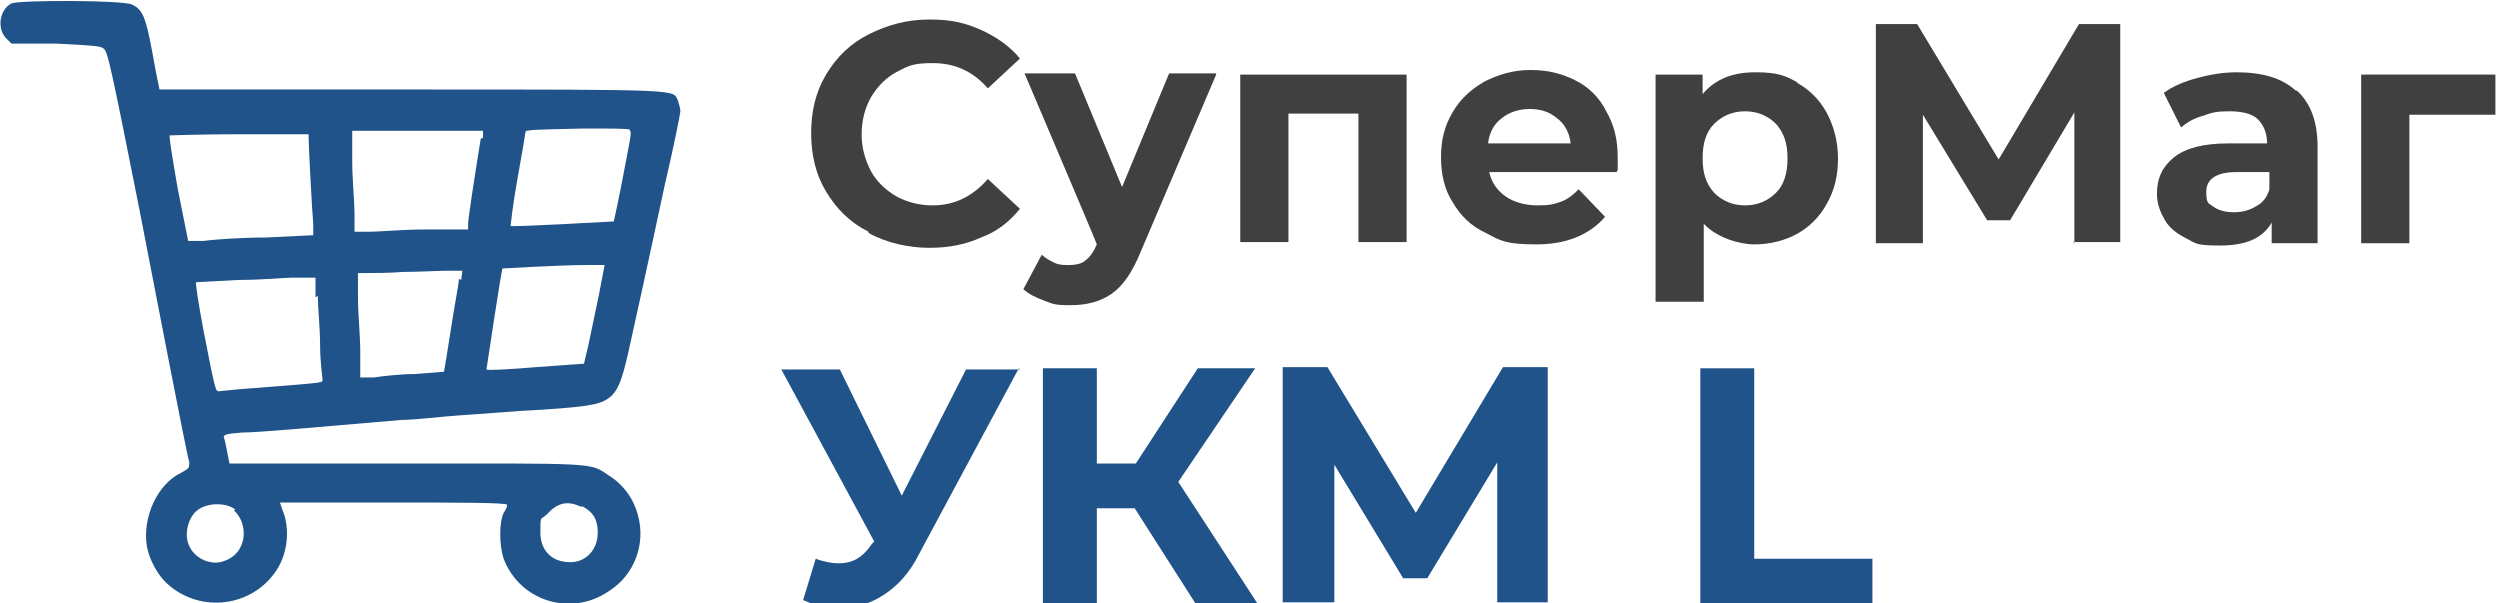
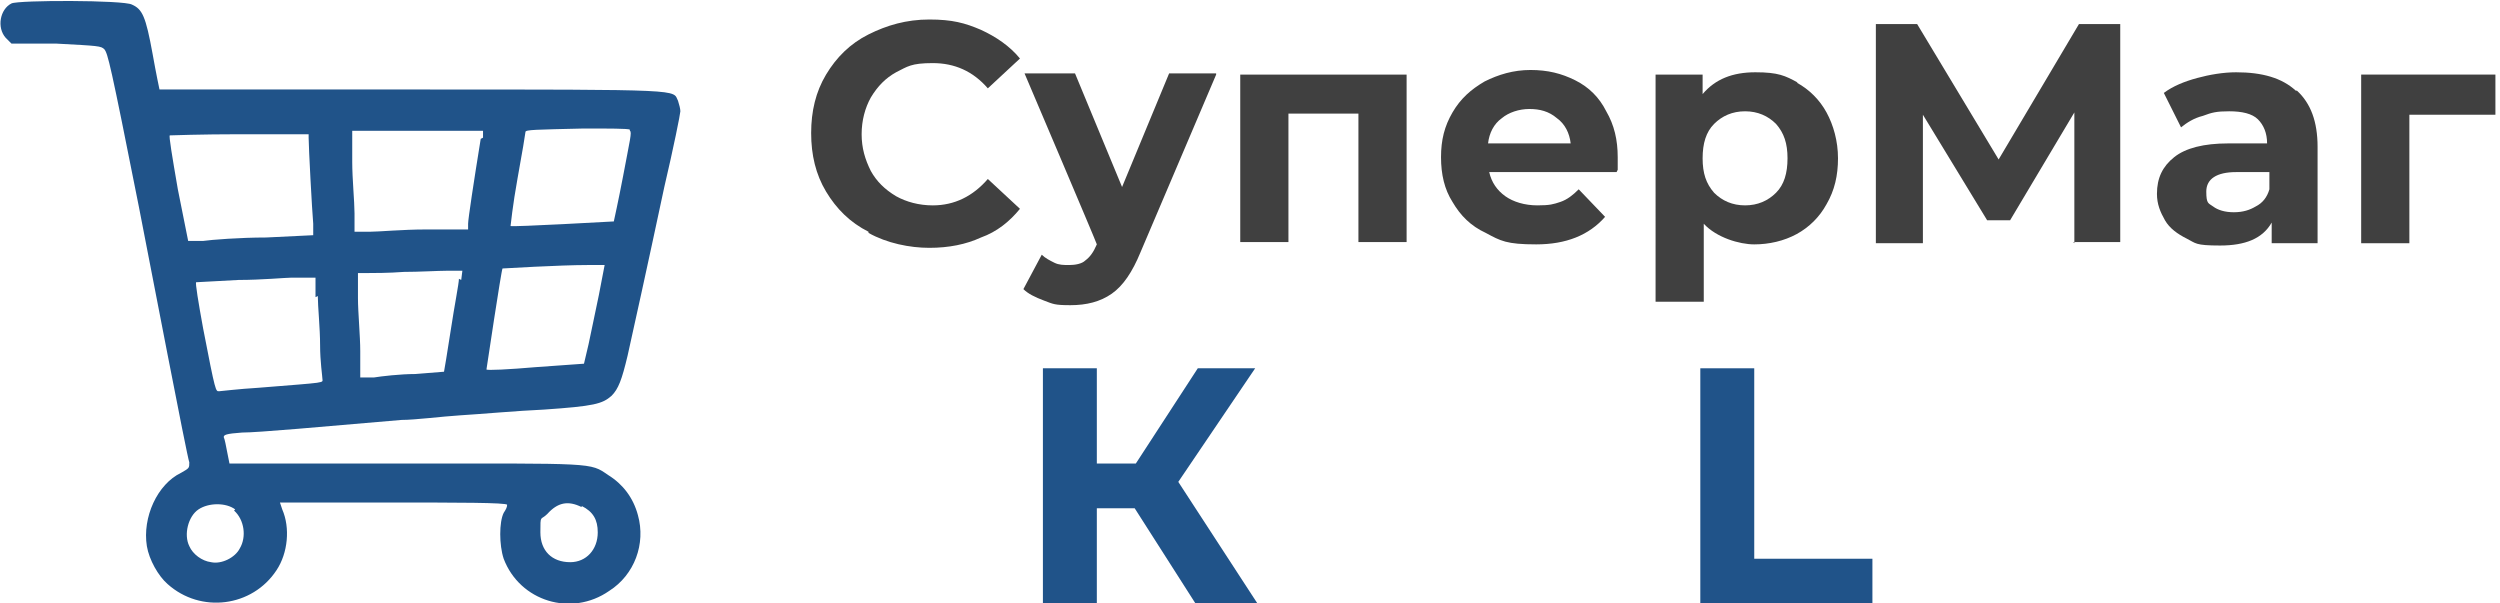
<svg xmlns="http://www.w3.org/2000/svg" id="_УКМ_L" data-name="УКМ_L" version="1.1" viewBox="0 0 217.9 52.6">
  <defs>
    <style>
      .st0 {
        fill: none;
      }

      .st1 {
        fill: #404040;
      }

      .st2 {
        fill: #205389;
      }
    </style>
  </defs>
  <rect class="st0" x="0" y="-.2" width="173.6" height="52.9" />
  <g>
    <path class="st1" d="M75.7,20.2c-1.6-.8-2.8-2-3.7-3.5-.9-1.5-1.3-3.2-1.3-5.1s.4-3.6,1.3-5.1c.9-1.5,2.1-2.7,3.7-3.5,1.6-.8,3.3-1.3,5.3-1.3s3.1.3,4.5.9c1.3.6,2.5,1.4,3.4,2.5l-2.8,2.6c-1.3-1.5-2.9-2.2-4.8-2.2s-2.2.3-3.2.8c-.9.5-1.6,1.2-2.2,2.2-.5.9-.8,2-.8,3.2s.3,2.2.8,3.2c.5.9,1.2,1.6,2.2,2.2.9.5,2,.8,3.2.8,1.9,0,3.5-.8,4.8-2.3l2.8,2.6c-.9,1.1-2,2-3.4,2.5-1.3.6-2.8.9-4.5.9s-3.7-.4-5.3-1.3Z" />
    <path class="st1" d="M106,6.5l-6.6,15.5c-.7,1.7-1.5,2.9-2.5,3.6-1,.7-2.2,1-3.6,1s-1.5-.1-2.3-.4-1.4-.6-1.8-1l1.6-3c.3.3.7.5,1.1.7.4.2.8.2,1.3.2s1.1-.1,1.4-.4c.4-.3.7-.7,1-1.4h0c0-.1-6.3-14.9-6.3-14.9h4.4l4.1,9.9,4.1-9.9h4.1Z" />
    <path class="st1" d="M122.6,6.5v14.6h-4.2v-11.2h-6.1v11.2h-4.2V6.5h14.6Z" />
    <path class="st1" d="M140.9,15h-11.1c.2.9.7,1.6,1.4,2.1.7.5,1.7.8,2.8.8s1.4-.1,2-.3c.6-.2,1.1-.6,1.6-1.1l2.3,2.4c-1.4,1.6-3.4,2.4-6,2.4s-3.1-.3-4.4-1c-1.3-.6-2.2-1.5-2.9-2.7-.7-1.1-1-2.4-1-3.9s.3-2.7,1-3.9c.7-1.2,1.6-2,2.8-2.7,1.2-.6,2.5-1,4-1s2.7.3,3.9.9,2.1,1.5,2.7,2.7c.7,1.2,1,2.5,1,4s0,.4,0,1.1ZM130.9,10.3c-.7.5-1.1,1.3-1.2,2.2h7.2c-.1-.9-.5-1.7-1.2-2.2-.7-.6-1.5-.8-2.4-.8s-1.8.3-2.4.8Z" />
    <path class="st1" d="M156.6,7.2c1.1.6,2,1.5,2.6,2.6.6,1.1,1,2.5,1,4s-.3,2.8-1,4c-.6,1.1-1.5,2-2.6,2.6-1.1.6-2.4.9-3.7.9s-3.3-.6-4.4-1.8v6.8h-4.2V6.5h4.1v1.7c1.1-1.3,2.6-1.9,4.6-1.9s2.6.3,3.7.9ZM154.8,16.8c.7-.7,1-1.7,1-3s-.3-2.2-1-3c-.7-.7-1.6-1.1-2.7-1.1s-2,.4-2.7,1.1c-.7.7-1,1.7-1,3s.3,2.2,1,3c.7.7,1.6,1.1,2.7,1.1s2-.4,2.7-1.1Z" />
    <path class="st1" d="M180.8,21.2v-11.4s-5.6,9.4-5.6,9.4h-2l-5.6-9.2v11.2h-4.1V2.1h3.6l7.1,11.8,7-11.8h3.6v19s-4.1,0-4.1,0Z" />
    <path class="st1" d="M200.2,7.9c1.2,1.1,1.8,2.7,1.8,4.9v8.4h-4v-1.8c-.8,1.4-2.3,2-4.5,2s-2.1-.2-2.9-.6c-.8-.4-1.5-.9-1.9-1.6-.4-.7-.7-1.4-.7-2.3,0-1.4.5-2.4,1.5-3.2,1-.8,2.6-1.2,4.7-1.2h3.4c0-.9-.3-1.6-.8-2.1s-1.4-.7-2.5-.7-1.5.1-2.3.4c-.8.2-1.4.6-1.9,1l-1.5-3c.8-.6,1.8-1,2.9-1.3,1.1-.3,2.3-.5,3.4-.5,2.3,0,4,.5,5.2,1.6ZM196.6,18c.6-.3,1-.8,1.2-1.5v-1.5h-2.9c-1.7,0-2.6.6-2.6,1.7s.2,1,.6,1.3c.4.3,1,.5,1.8.5s1.4-.2,1.9-.5Z" />
    <path class="st1" d="M217.5,10h-7.5v11.2h-4.2V6.5h11.7v3.5Z" />
  </g>
  <g>
-     <path class="st2" d="M88.8,32.1l-8.7,16.2c-.8,1.6-1.8,2.7-3,3.5-1.2.8-2.5,1.2-3.8,1.2s-2.2-.2-3.3-.7l1.1-3.6c.8.3,1.5.4,2,.4s1.1-.1,1.6-.4.9-.7,1.3-1.3l.2-.2-8.1-15h5.1l5.4,11,5.6-11h4.7Z" />
    <path class="st2" d="M98.9,44.3h-3.3v8.3h-4.7v-20.5h4.7v8.3h3.4l5.4-8.3h5l-6.7,9.9,6.9,10.6h-5.4l-5.3-8.3Z" />
-     <path class="st2" d="M130.5,52.6v-12.3s-6.1,10.1-6.1,10.1h-2.1l-6-9.9v12h-4.5v-20.5h3.9l7.7,12.7,7.6-12.7h3.9v20.5s-4.4,0-4.4,0Z" />
    <path class="st2" d="M148.2,32.1h4.7v16.6h10.3v3.9h-15v-20.5Z" />
  </g>
  <path class="st2" d="M1,.3C0,.8-.3,2.4.5,3.3l.5.5h3.9c3.7.2,3.9.2,4.2.5.3.4.5,1.1,3,13.7,1,5.1,4.2,21.8,4.4,22.3,0,.5,0,.5-.7.9-2.1,1-3.4,3.9-3,6.4.2,1.2,1,2.6,1.8,3.3,2.9,2.6,7.4,2,9.5-1.2,1-1.5,1.2-3.7.5-5.3-.1-.3-.2-.6-.2-.6s4.5,0,9.9,0,9.9,0,9.9.2-.1.4-.3.7c-.4.8-.4,2.8,0,4,1.4,3.7,5.9,5.1,9.2,2.8,2.2-1.4,3.2-4.1,2.5-6.6-.4-1.5-1.3-2.7-2.6-3.5-1.6-1.1-1.1-1-17.9-1h-15.1l-.2-1c-.1-.5-.2-1.1-.3-1.3,0-.2.2-.3,1.6-.4,1.4,0,6.9-.5,13.9-1.1,1.2,0,3.5-.3,5.1-.4,1.7-.1,5-.4,7.3-.5,4.4-.3,5.1-.5,5.9-1.2.6-.6.9-1.4,1.4-3.5.6-2.7,1.6-7.2,3.2-14.7.8-3.4,1.4-6.4,1.4-6.6s-.1-.6-.2-.9c-.5-1,1-1-23.2-1s-22,0-22,0c0,0-.3-1.4-.6-3.1-.6-3.3-.9-3.9-1.8-4.3C10.8,0,1.6,0,1,.3ZM54.9,11.4c.2.1,0,.8-.6,4-.4,2.1-.8,3.9-.8,3.9,0,0-8.9.5-9,.4,0,0,.2-1.9.6-4.1.4-2.2.7-4,.7-4.1,0-.2.9-.2,5.1-.3,2.1,0,3.9,0,4,.1ZM26.9,12c0,.8.3,6.4.4,7.5v1c0,0-4.1.2-4.1.2-2.3,0-4.8.2-5.5.3h-1.3c0,0-.9-4.5-.9-4.5-.5-2.9-.8-4.7-.7-4.7,0,0,2.8-.1,6.1-.1h6s0,.5,0,.5ZM41.9,12.1c-.6,3.7-1.1,7-1.1,7.4v.5c0,0-3.7,0-3.7,0-2,0-4.1.2-4.9.2h-1.3c0,.1,0-1.6,0-1.6,0-1-.2-3-.2-4.5v-2.7c-.1,0,5.6,0,5.6,0h5.8v.6ZM52.2,25.7c-.3,1.4-.7,3.4-.9,4.3l-.4,1.7-4.2.3c-2.3.2-4.3.3-4.3.2,0,0,1.3-8.7,1.4-8.8,0,0,5-.3,7.4-.3h1.5s-.5,2.6-.5,2.6ZM40,24.3c0,.4-.4,2.4-.7,4.4-.3,2-.6,3.7-.6,3.7,0,0-1.2.1-2.5.2-1.3,0-3,.2-3.6.3h-1.2c0,.1,0-2.3,0-2.3,0-1.3-.2-3.4-.2-4.6v-2.2c0,0,.8,0,.8,0,.5,0,1.9,0,3.2-.1,1.3,0,3-.1,3.7-.1h1.4s-.1.8-.1.8ZM27.7,25.8c0,.9.2,2.8.2,4.3,0,1.4.2,2.7.2,2.9,0,.4.6.3-5.6.8-1.7.1-3.3.3-3.4.3-.3,0-.3.2-1.4-5.5-.4-2.2-.7-4-.6-4,0,0,1.7-.1,3.7-.2,2,0,4.1-.2,4.6-.2s1.2,0,1.5,0h.6s0,1.7,0,1.7ZM20.4,44.5c.9.8,1.1,2.3.5,3.3-.4.8-1.6,1.4-2.5,1.2-.8-.1-1.6-.7-1.9-1.4-.5-1-.1-2.6.8-3.2.9-.6,2.4-.6,3.2,0ZM50.7,44.1c1,.5,1.4,1.2,1.4,2.3,0,1.5-1,2.6-2.4,2.6-1.6,0-2.6-1-2.6-2.6s0-1,.6-1.6c.9-1,1.8-1.2,3-.6Z" />
</svg>